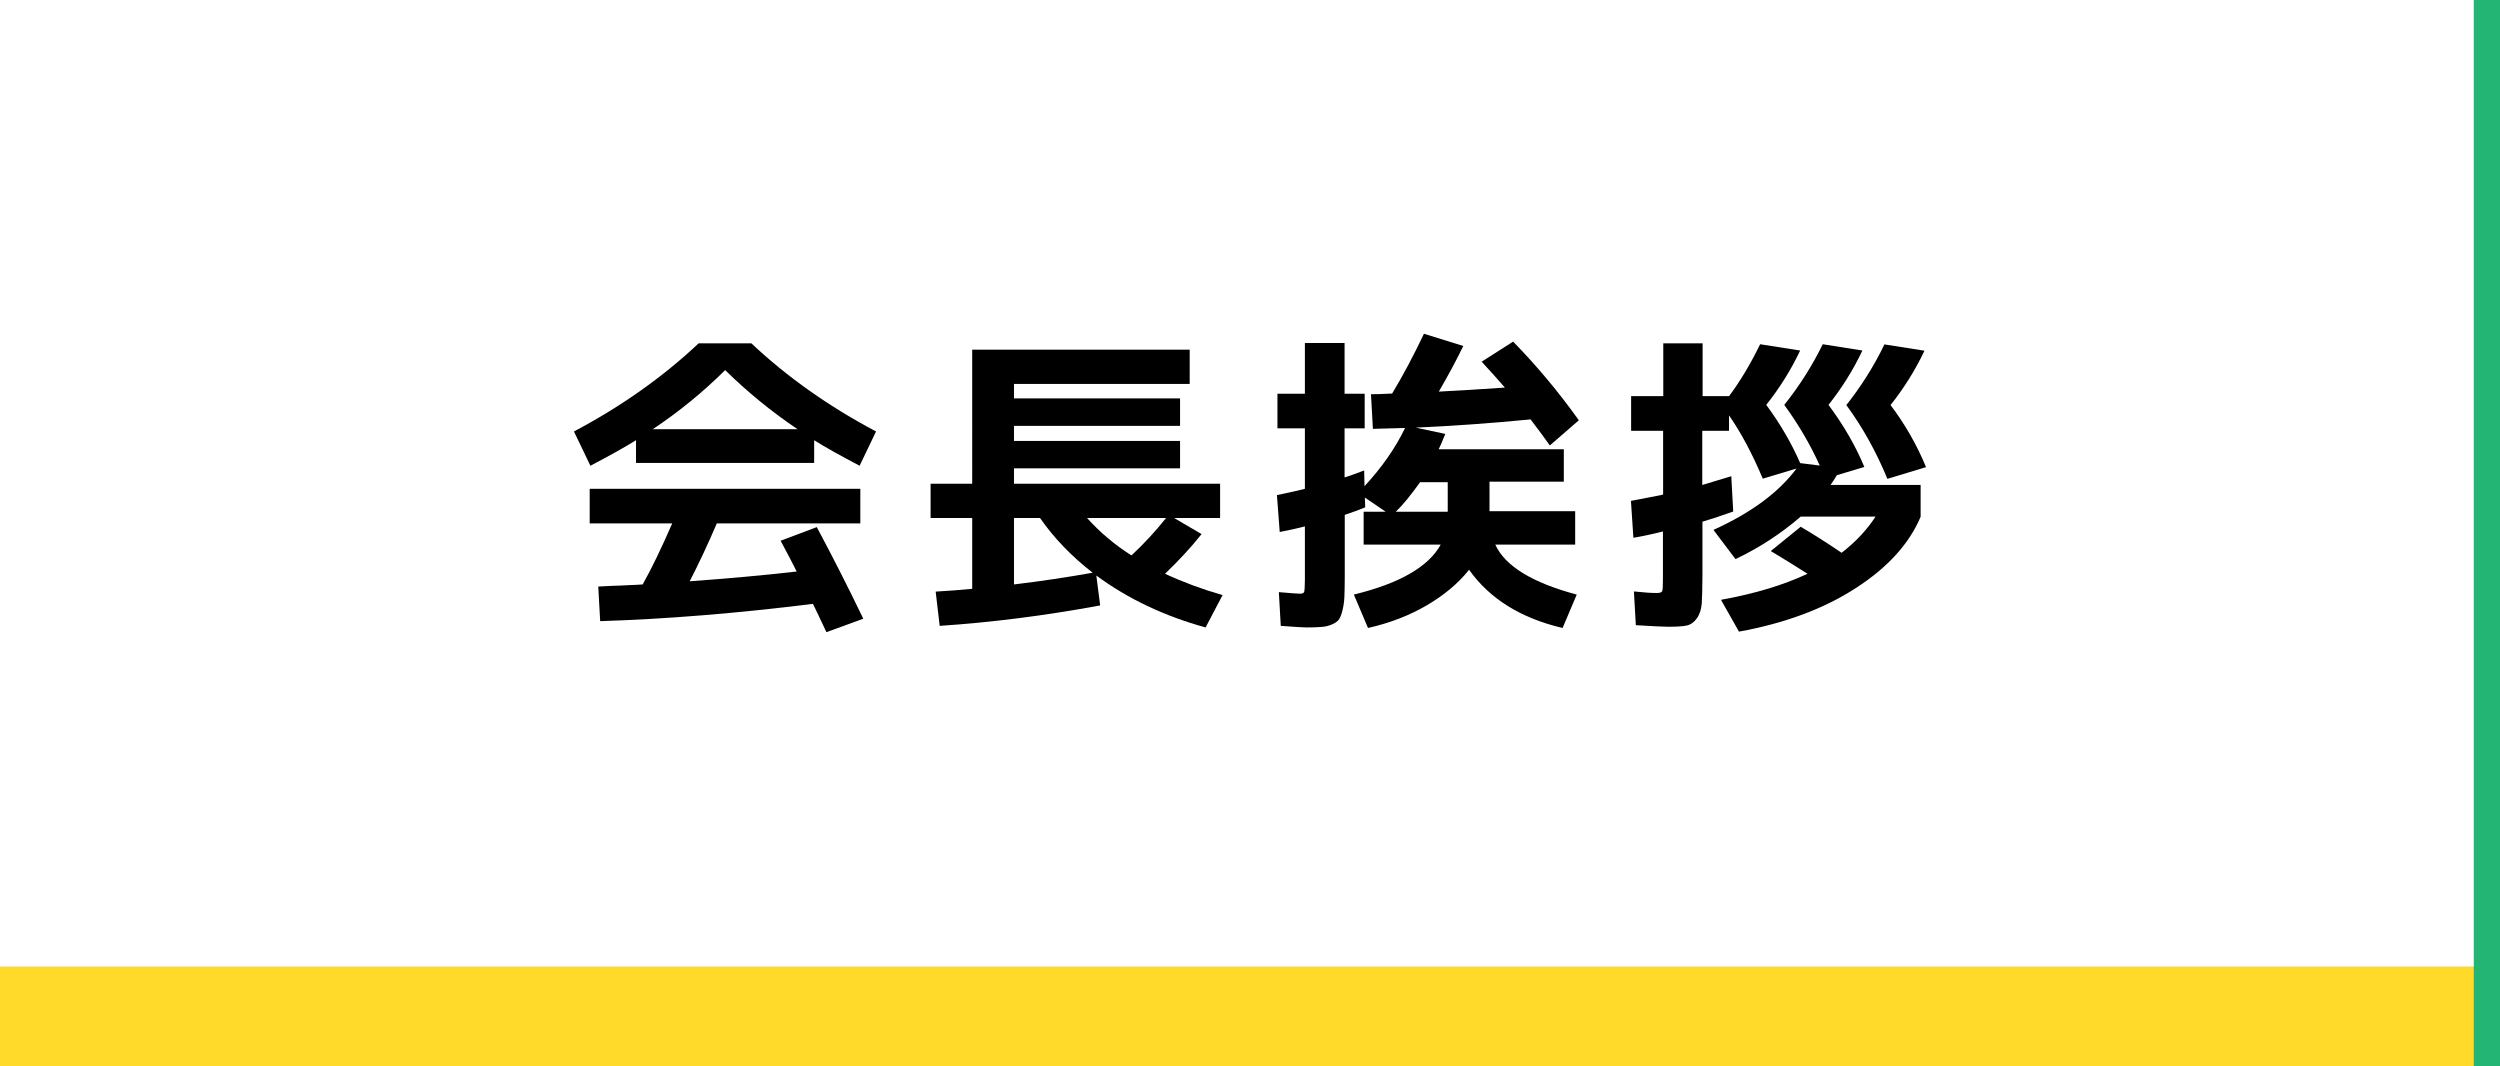
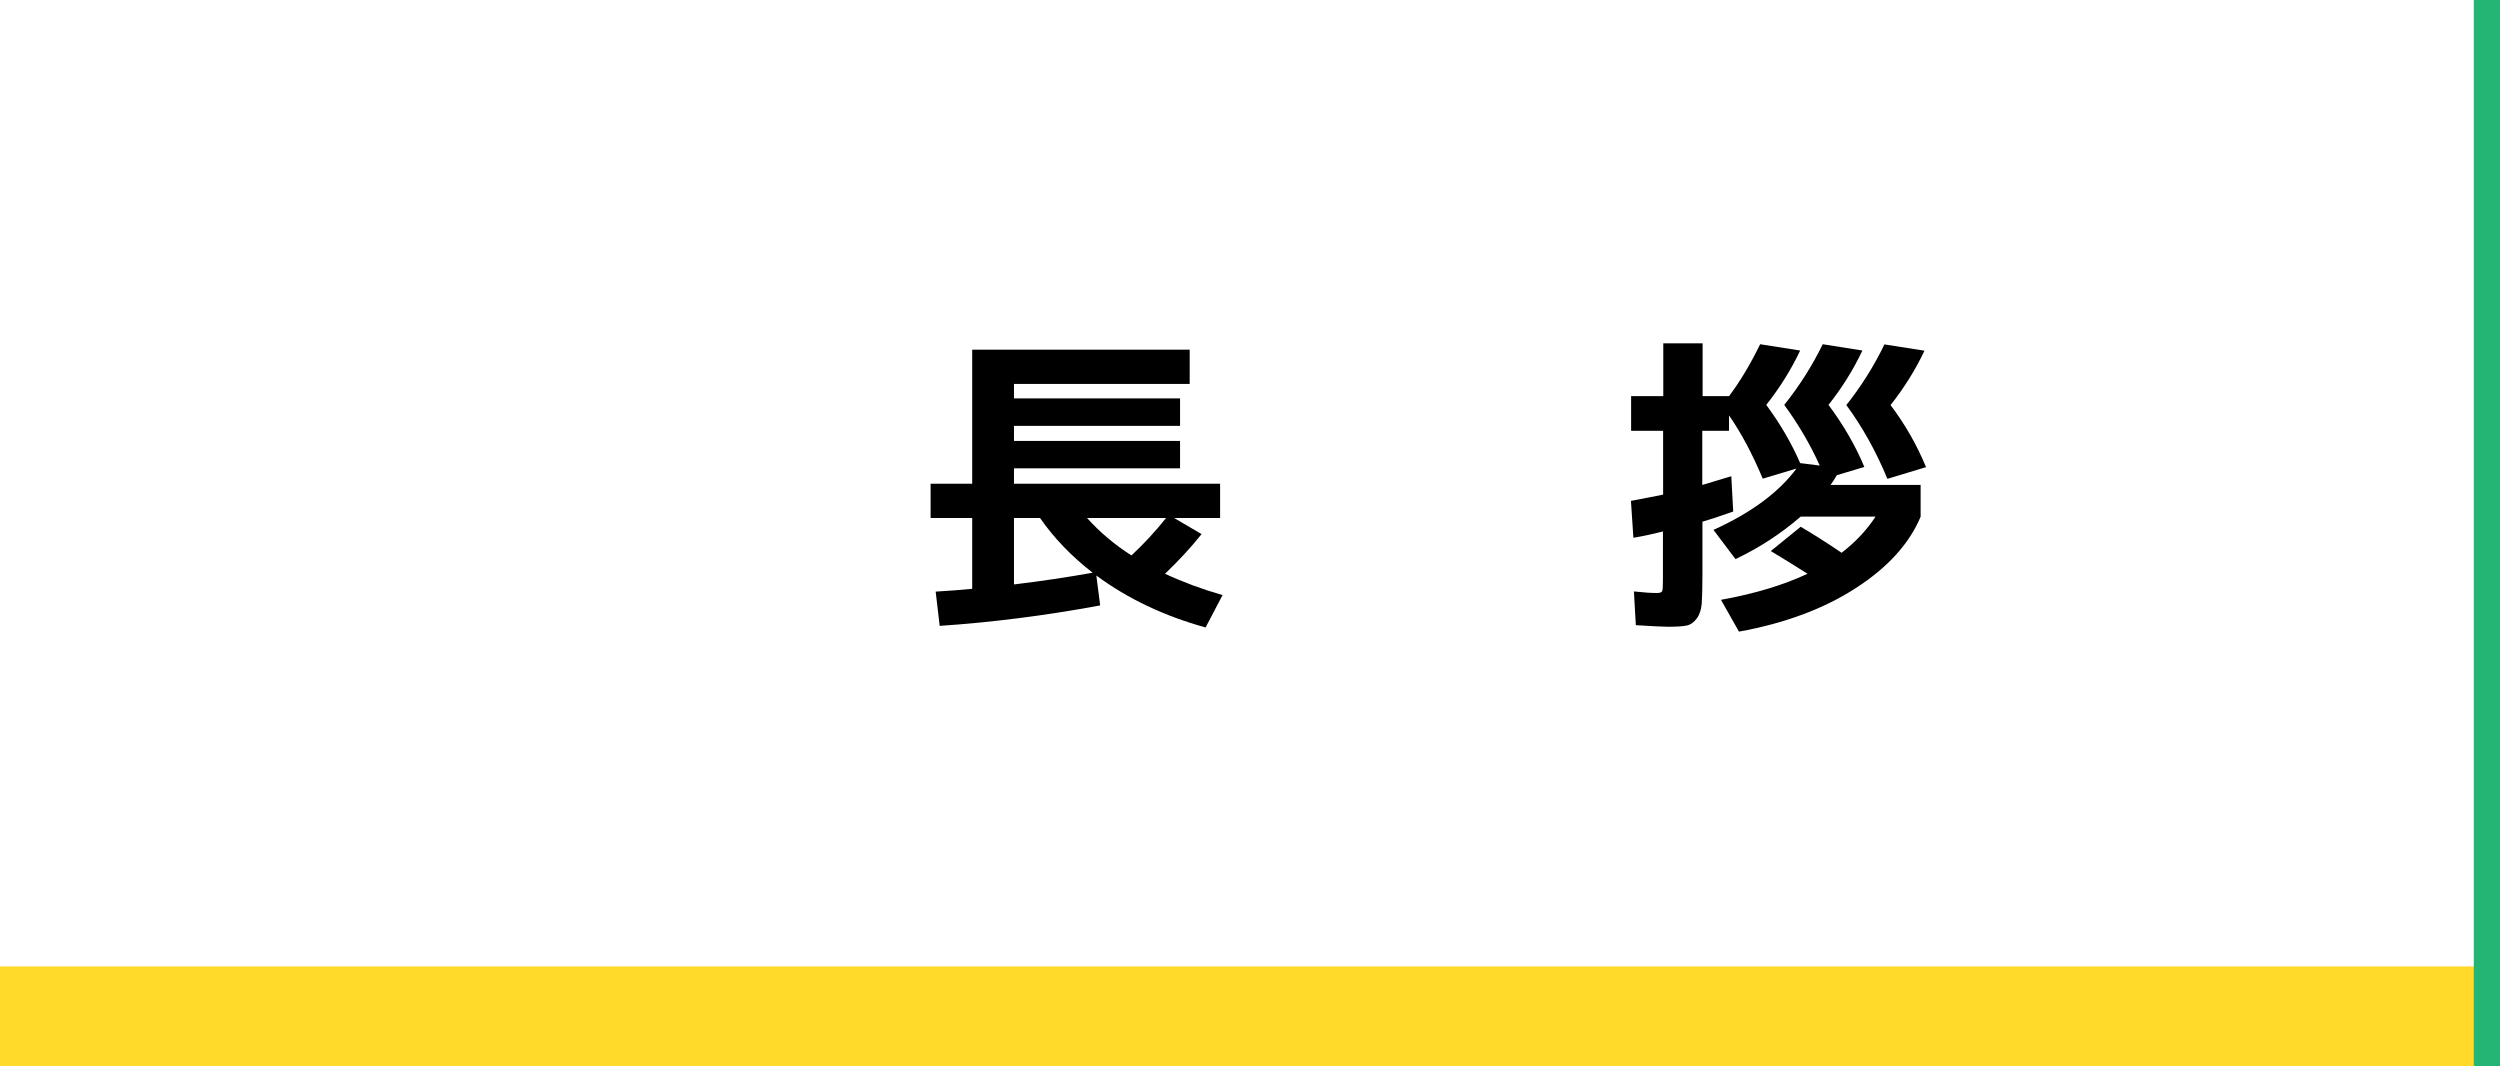
<svg xmlns="http://www.w3.org/2000/svg" version="1.1" id="レイヤー_1" x="0px" y="0px" viewBox="0 0 143 61" style="enable-background:new 0 0 143 61;" xml:space="preserve">
  <style type="text/css">
	.st0{fill:#FFFFFF;}
	.st1{fill:#FFDA2A;}
	.st2{fill:none;stroke:#22B573;stroke-miterlimit:10;}
</style>
  <rect class="st0" width="143" height="61" />
  <g>
    <g>
-       <path d="M46.57,25.18v1.3H36.38v-1.3c-0.61,0.38-1.48,0.87-2.61,1.46l-0.94-1.96c2.7-1.43,5.08-3.11,7.13-5.04h3.02    c2.05,1.93,4.43,3.61,7.13,5.04l-0.94,1.96C48.05,26.05,47.18,25.57,46.57,25.18z M46.72,30.15c0.86,1.61,1.75,3.35,2.66,5.24    l-2.11,0.77c-0.31-0.67-0.57-1.21-0.77-1.62c-4.32,0.54-8.38,0.87-12.17,0.99l-0.11-1.98c0.19-0.01,0.46-0.02,0.8-0.04    c0.34-0.01,0.65-0.02,0.94-0.04c0.28-0.01,0.55-0.02,0.8-0.04c0.52-0.92,1.08-2.09,1.69-3.49h-4.72v-1.98h15.48v1.98H41    c-0.49,1.15-1.01,2.26-1.55,3.31c2.18-0.16,4.22-0.34,6.12-0.56c-0.23-0.46-0.53-1.04-0.92-1.76L46.72,30.15z M45.62,24.55    c-1.5-1.01-2.88-2.14-4.14-3.38c-1.26,1.25-2.64,2.38-4.14,3.38H45.62z" />
      <path d="M69.79,27.67v1.96h-2.63l1.57,0.92c-0.61,0.77-1.31,1.52-2.09,2.27c1.01,0.47,2.11,0.88,3.29,1.22l-0.97,1.85    c-2.36-0.65-4.45-1.64-6.25-2.97l0.22,1.71c-3.13,0.58-6.19,0.97-9.18,1.17l-0.23-1.96c0.7-0.04,1.39-0.09,2.09-0.16v-4.05h-2.38    v-1.96h2.38V20h12.44v1.96H58v0.83h9.5v1.57H58v0.86h9.5v1.57H58v0.88C58,27.67,69.79,27.67,69.79,27.67z M62.5,32.76    c-1.21-0.94-2.21-1.98-3.01-3.13H58v3.8C59.59,33.24,61.09,33.01,62.5,32.76z M64.72,31.77c0.72-0.67,1.38-1.39,1.98-2.14h-4.52    C62.9,30.43,63.74,31.15,64.72,31.77z" />
-       <path d="M78,31.18v-1.91h1.26l-1.19-0.81l0.02,0.56c-0.32,0.13-0.71,0.28-1.17,0.43v3.51c0,0.49-0.01,0.88-0.02,1.16    c-0.01,0.28-0.05,0.55-0.11,0.79c-0.06,0.25-0.13,0.42-0.21,0.53s-0.21,0.2-0.4,0.28c-0.19,0.08-0.38,0.13-0.59,0.14    c-0.21,0.02-0.49,0.03-0.85,0.03c-0.18,0-0.67-0.03-1.48-0.09l-0.11-1.93c0.7,0.06,1.1,0.09,1.22,0.09c0.13,0,0.21-0.04,0.23-0.11    c0.02-0.07,0.04-0.31,0.04-0.72v-3.02c-0.48,0.12-0.96,0.23-1.44,0.32l-0.16-2.11c0.85-0.18,1.39-0.3,1.6-0.36V24.5h-1.57v-1.98    h1.57v-2.9h2.27v2.9h1.15v1.98h-1.15v2.81c0.2-0.06,0.58-0.19,1.12-0.4l0.02,0.9c1-1.08,1.77-2.19,2.32-3.33l-1.84,0.05    l-0.11-1.98c0.25,0,0.65-0.01,1.21-0.04c0.64-1.06,1.24-2.2,1.82-3.42l2.25,0.7c-0.38,0.79-0.85,1.66-1.4,2.61    c0.79-0.04,2.05-0.11,3.78-0.23c-0.5-0.58-0.95-1.07-1.33-1.48l1.8-1.15c1.36,1.39,2.61,2.89,3.76,4.5l-1.66,1.44    c-0.25-0.36-0.62-0.86-1.1-1.49c-2.36,0.23-4.55,0.38-6.57,0.47l1.69,0.36c-0.19,0.48-0.32,0.77-0.38,0.88h7.16v1.85H85.2v1.69    h4.9v1.91h-4.57c0.55,1.22,2.11,2.18,4.66,2.86l-0.81,1.91c-2.39-0.56-4.17-1.67-5.35-3.33c-0.61,0.77-1.42,1.45-2.41,2.03    s-2.12,1.02-3.37,1.3l-0.81-1.91c2.62-0.64,4.27-1.59,4.97-2.86H78V31.18z M82.81,29.27v-1.69h-1.58    c-0.53,0.74-0.99,1.31-1.39,1.69H82.81z" />
      <path d="M101.29,31.52l1.71-1.39c0.68,0.4,1.46,0.89,2.34,1.49c0.8-0.62,1.45-1.31,1.94-2.07H103c-1.12,0.97-2.36,1.78-3.73,2.43    l-1.26-1.67c2.16-0.98,3.74-2.15,4.75-3.51l-1.93,0.58c-0.6-1.43-1.24-2.63-1.93-3.62v0.88h-1.53v3.1    c0.38-0.11,0.94-0.28,1.66-0.5l0.11,2.02c-0.85,0.3-1.44,0.49-1.76,0.58v3.06c0,0.73-0.02,1.27-0.04,1.62    c-0.03,0.35-0.12,0.63-0.28,0.85c-0.16,0.22-0.35,0.36-0.58,0.41s-0.59,0.07-1.07,0.07c-0.26,0-0.88-0.03-1.84-0.09l-0.11-1.93    c0.55,0.06,0.99,0.09,1.31,0.09c0.18,0,0.28-0.04,0.31-0.11s0.04-0.32,0.04-0.74V30.4c-0.68,0.17-1.25,0.29-1.69,0.36l-0.14-2.11    c0.85-0.16,1.46-0.28,1.84-0.36v-3.65H93.3v-1.98h1.84v-3.02h2.25v3.02h1.51c0.64-0.85,1.23-1.84,1.78-2.97l2.29,0.36    c-0.53,1.12-1.18,2.15-1.94,3.11c0.79,1.07,1.44,2.18,1.94,3.33l1.12,0.14c-0.54-1.2-1.22-2.36-2.03-3.47    c0.88-1.1,1.61-2.26,2.2-3.47l2.27,0.36c-0.53,1.12-1.18,2.15-1.94,3.11c0.85,1.14,1.54,2.32,2.05,3.55l-1.57,0.47    c-0.12,0.2-0.24,0.39-0.36,0.56h5.15v1.82c-0.65,1.54-1.88,2.9-3.71,4.08c-1.82,1.18-4.05,2.01-6.68,2.49l-1.03-1.82    c1.94-0.35,3.59-0.85,4.95-1.49C102.8,32.44,102.1,32.01,101.29,31.52z M105.61,23.17c0.85-1.07,1.58-2.23,2.18-3.47l2.29,0.36    c-0.53,1.12-1.18,2.15-1.94,3.11c0.83,1.1,1.51,2.29,2.03,3.55l-2.21,0.67C107.31,25.82,106.53,24.42,105.61,23.17z" />
    </g>
  </g>
  <g>
    <g>
      <rect y="55.28" class="st1" width="143" height="5.72" />
    </g>
  </g>
  <rect x="142" class="st2" width="1" height="61" />
</svg>